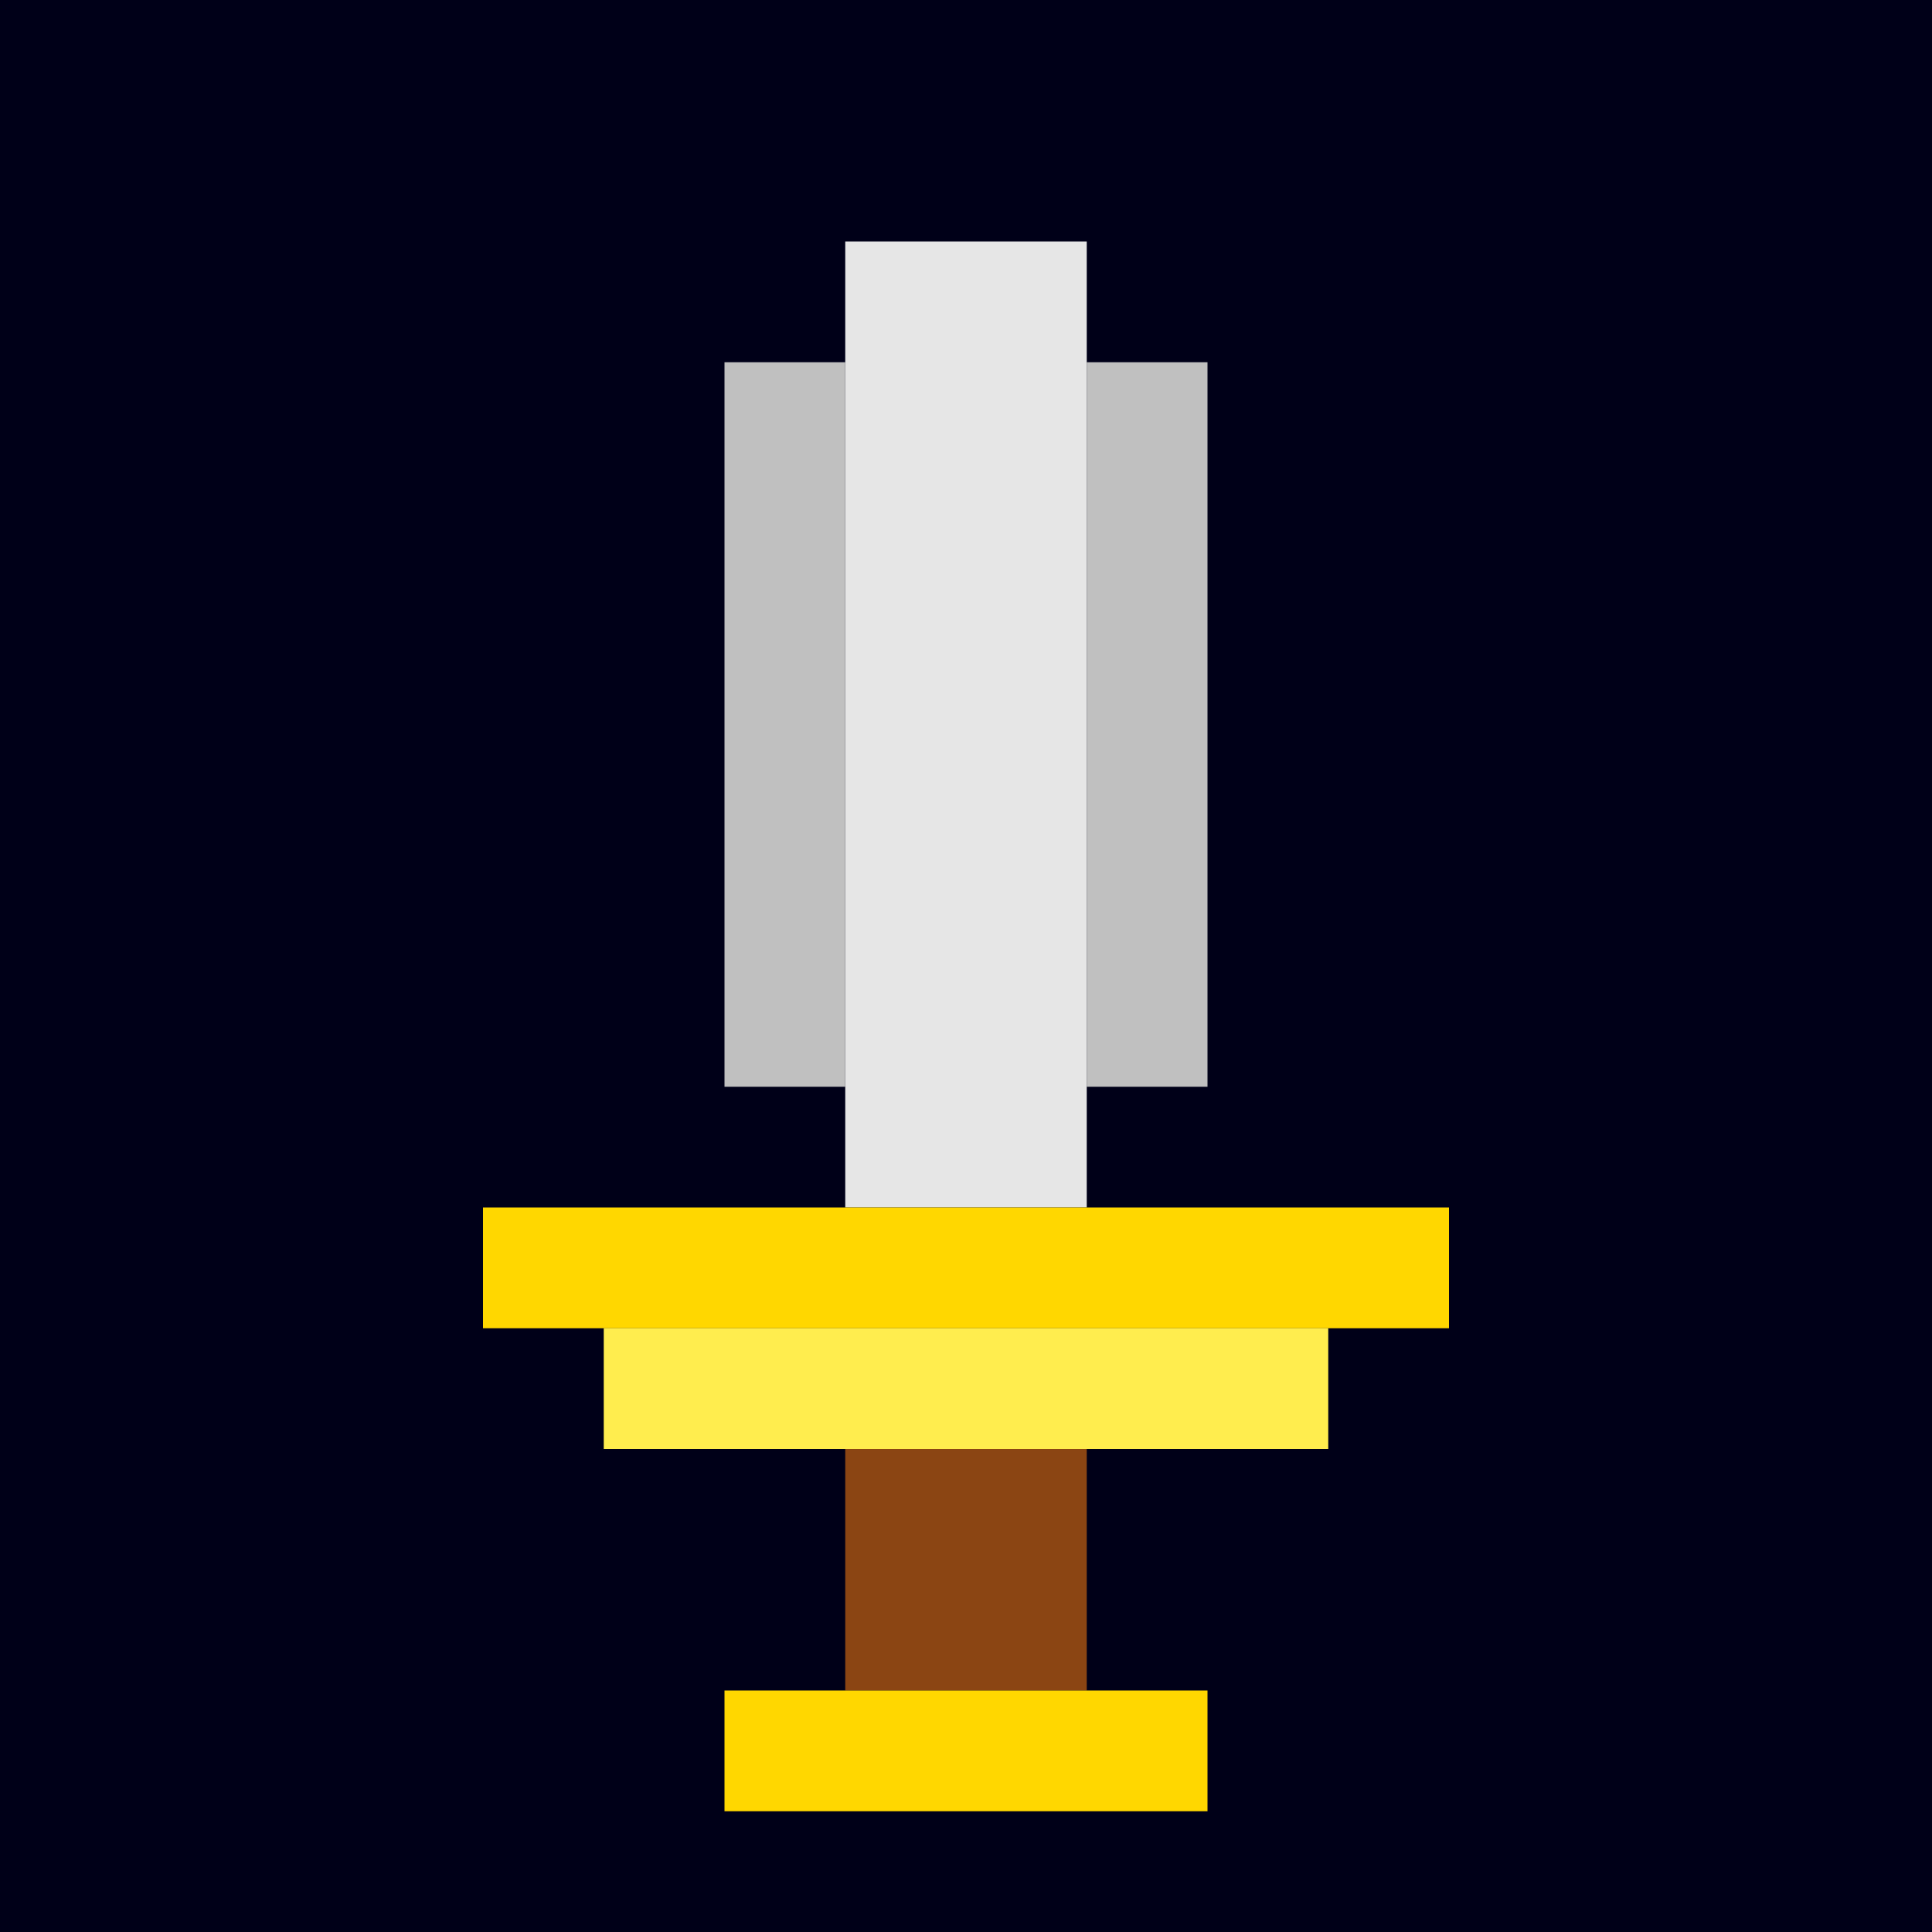
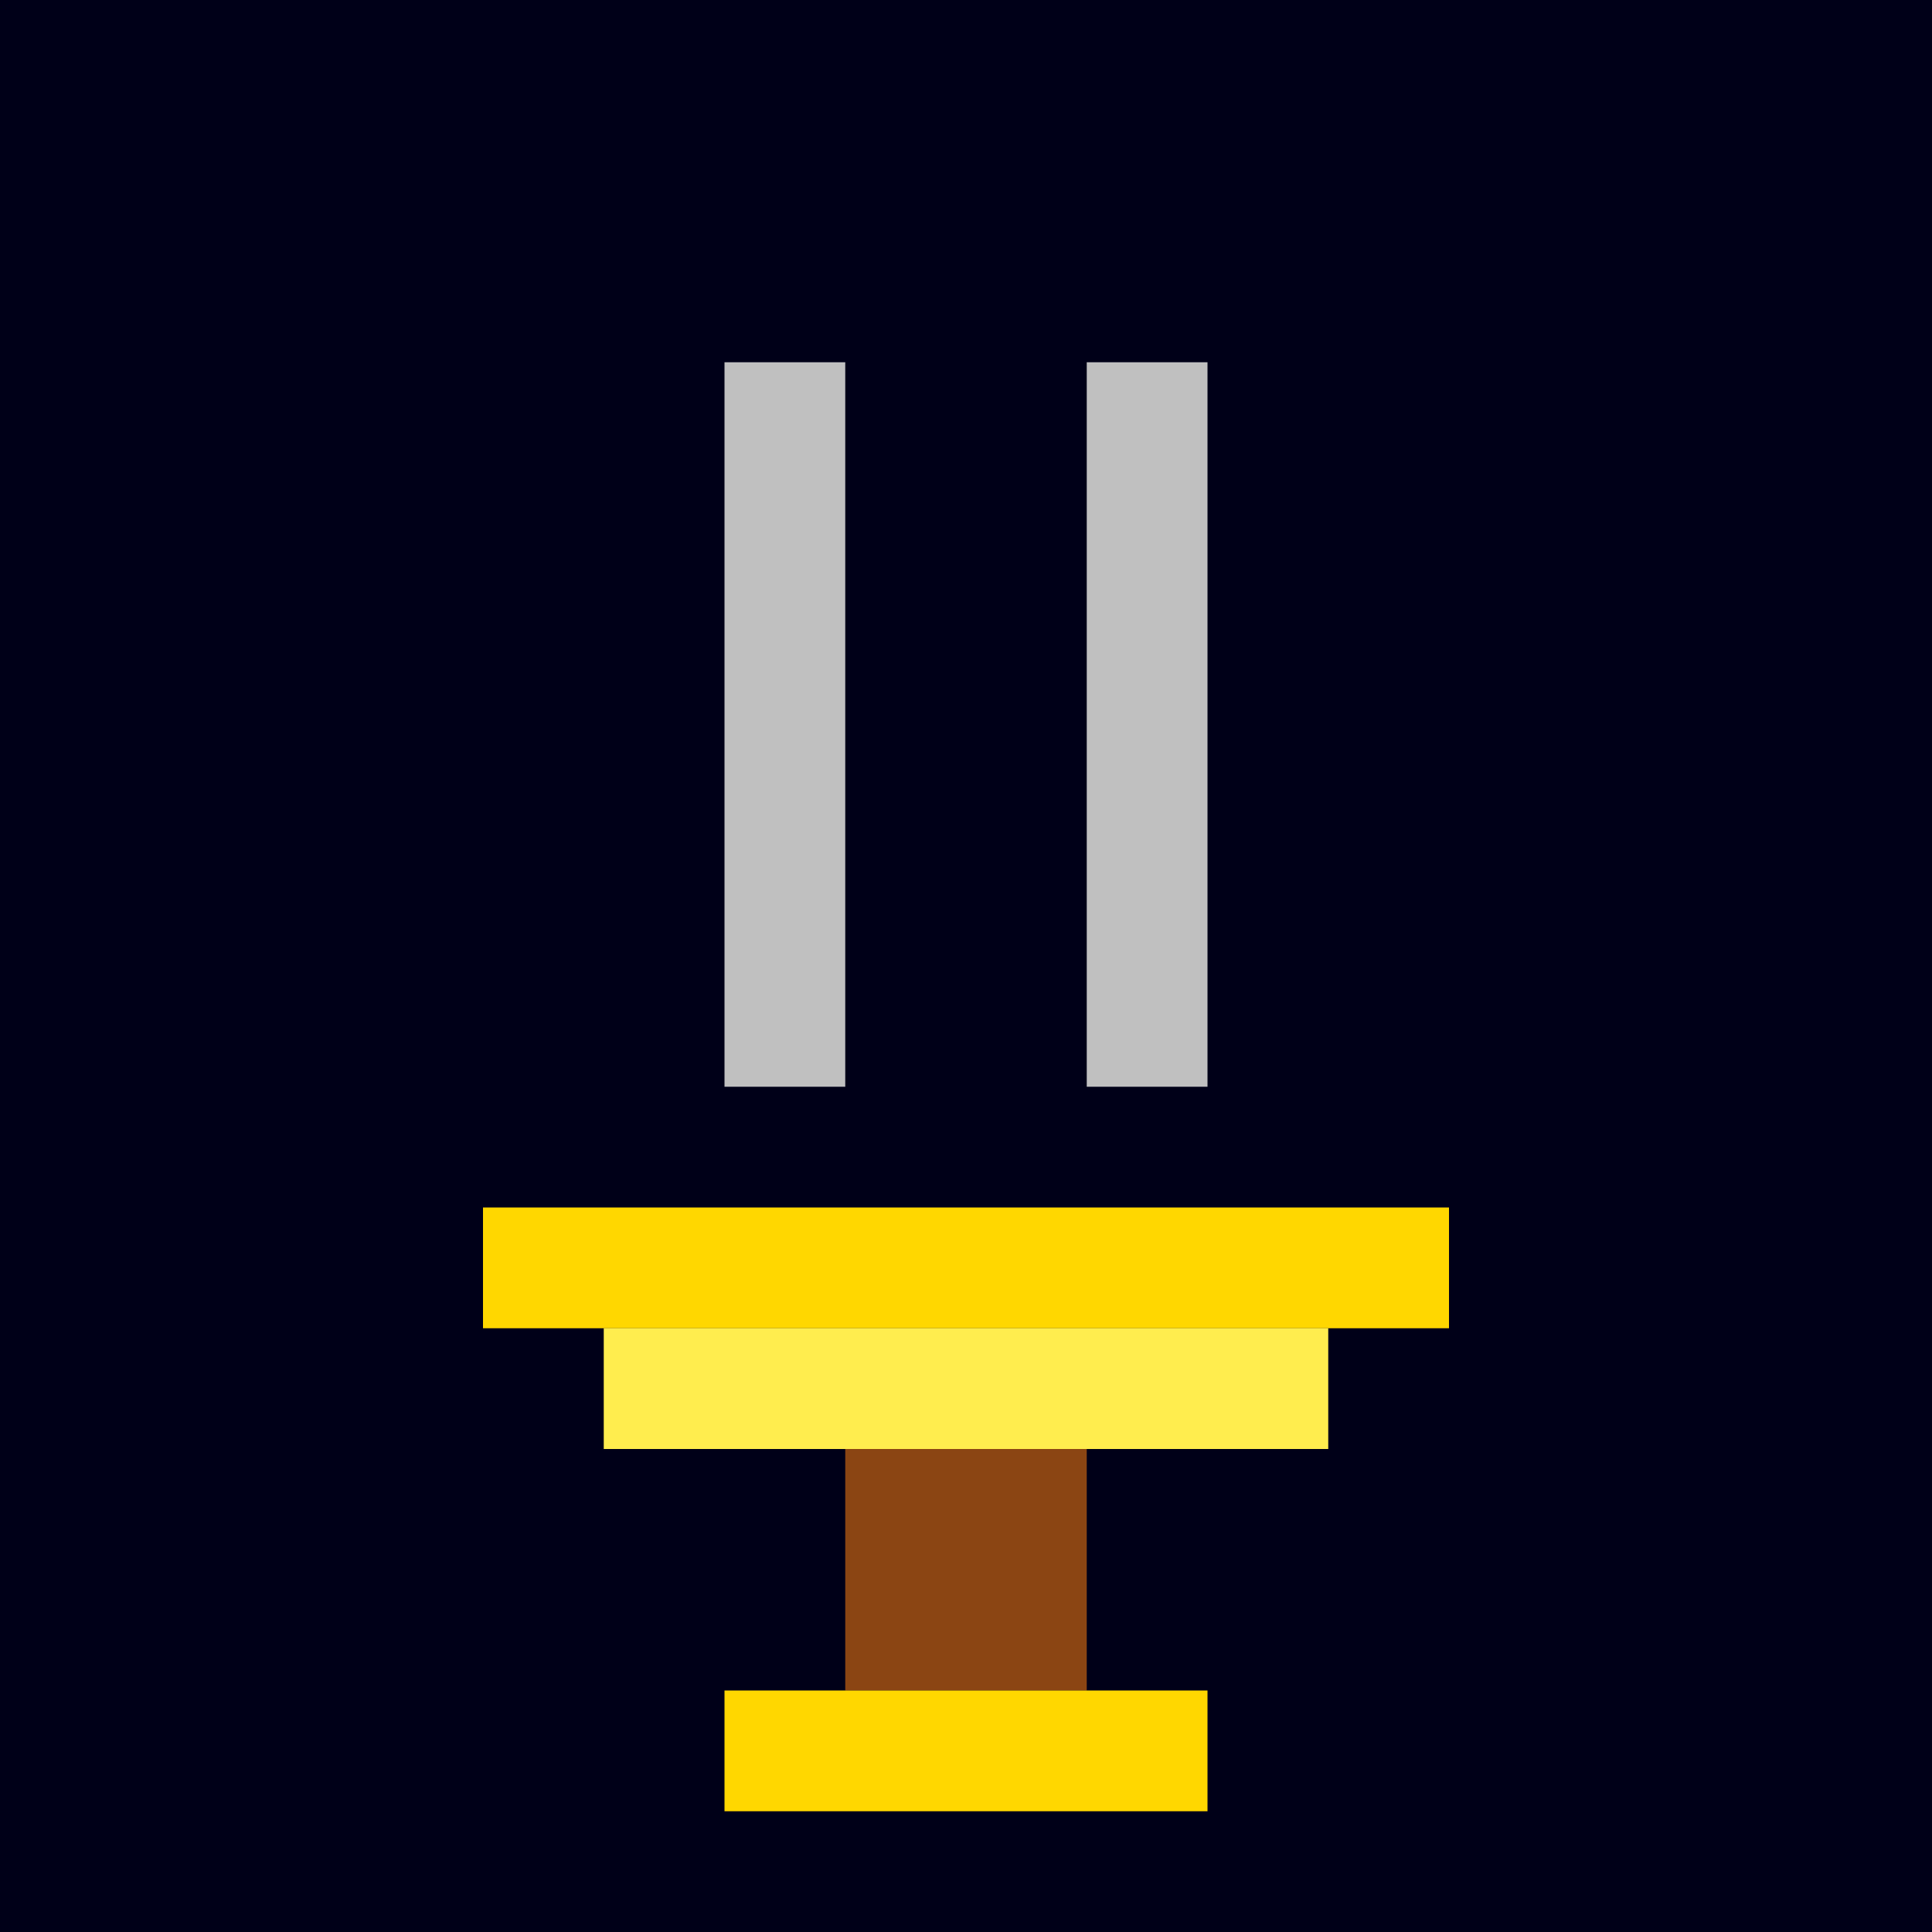
<svg xmlns="http://www.w3.org/2000/svg" width="16" height="16" viewBox="0 0 16 16" style="image-rendering: pixelated;">
  <rect width="16" height="16" fill="#000018" />
-   <rect x="7" y="2" width="2" height="8" fill="#e6e6e6" />
  <rect x="6" y="3" width="1" height="6" fill="#c0c0c0" />
  <rect x="9" y="3" width="1" height="6" fill="#c0c0c0" />
  <rect x="4" y="10" width="8" height="1" fill="#ffd700" />
  <rect x="5" y="11" width="6" height="1" fill="#ffed4e" />
  <rect x="7" y="12" width="2" height="2" fill="#8b4513" />
  <rect x="6" y="14" width="4" height="1" fill="#ffd700" />
</svg>